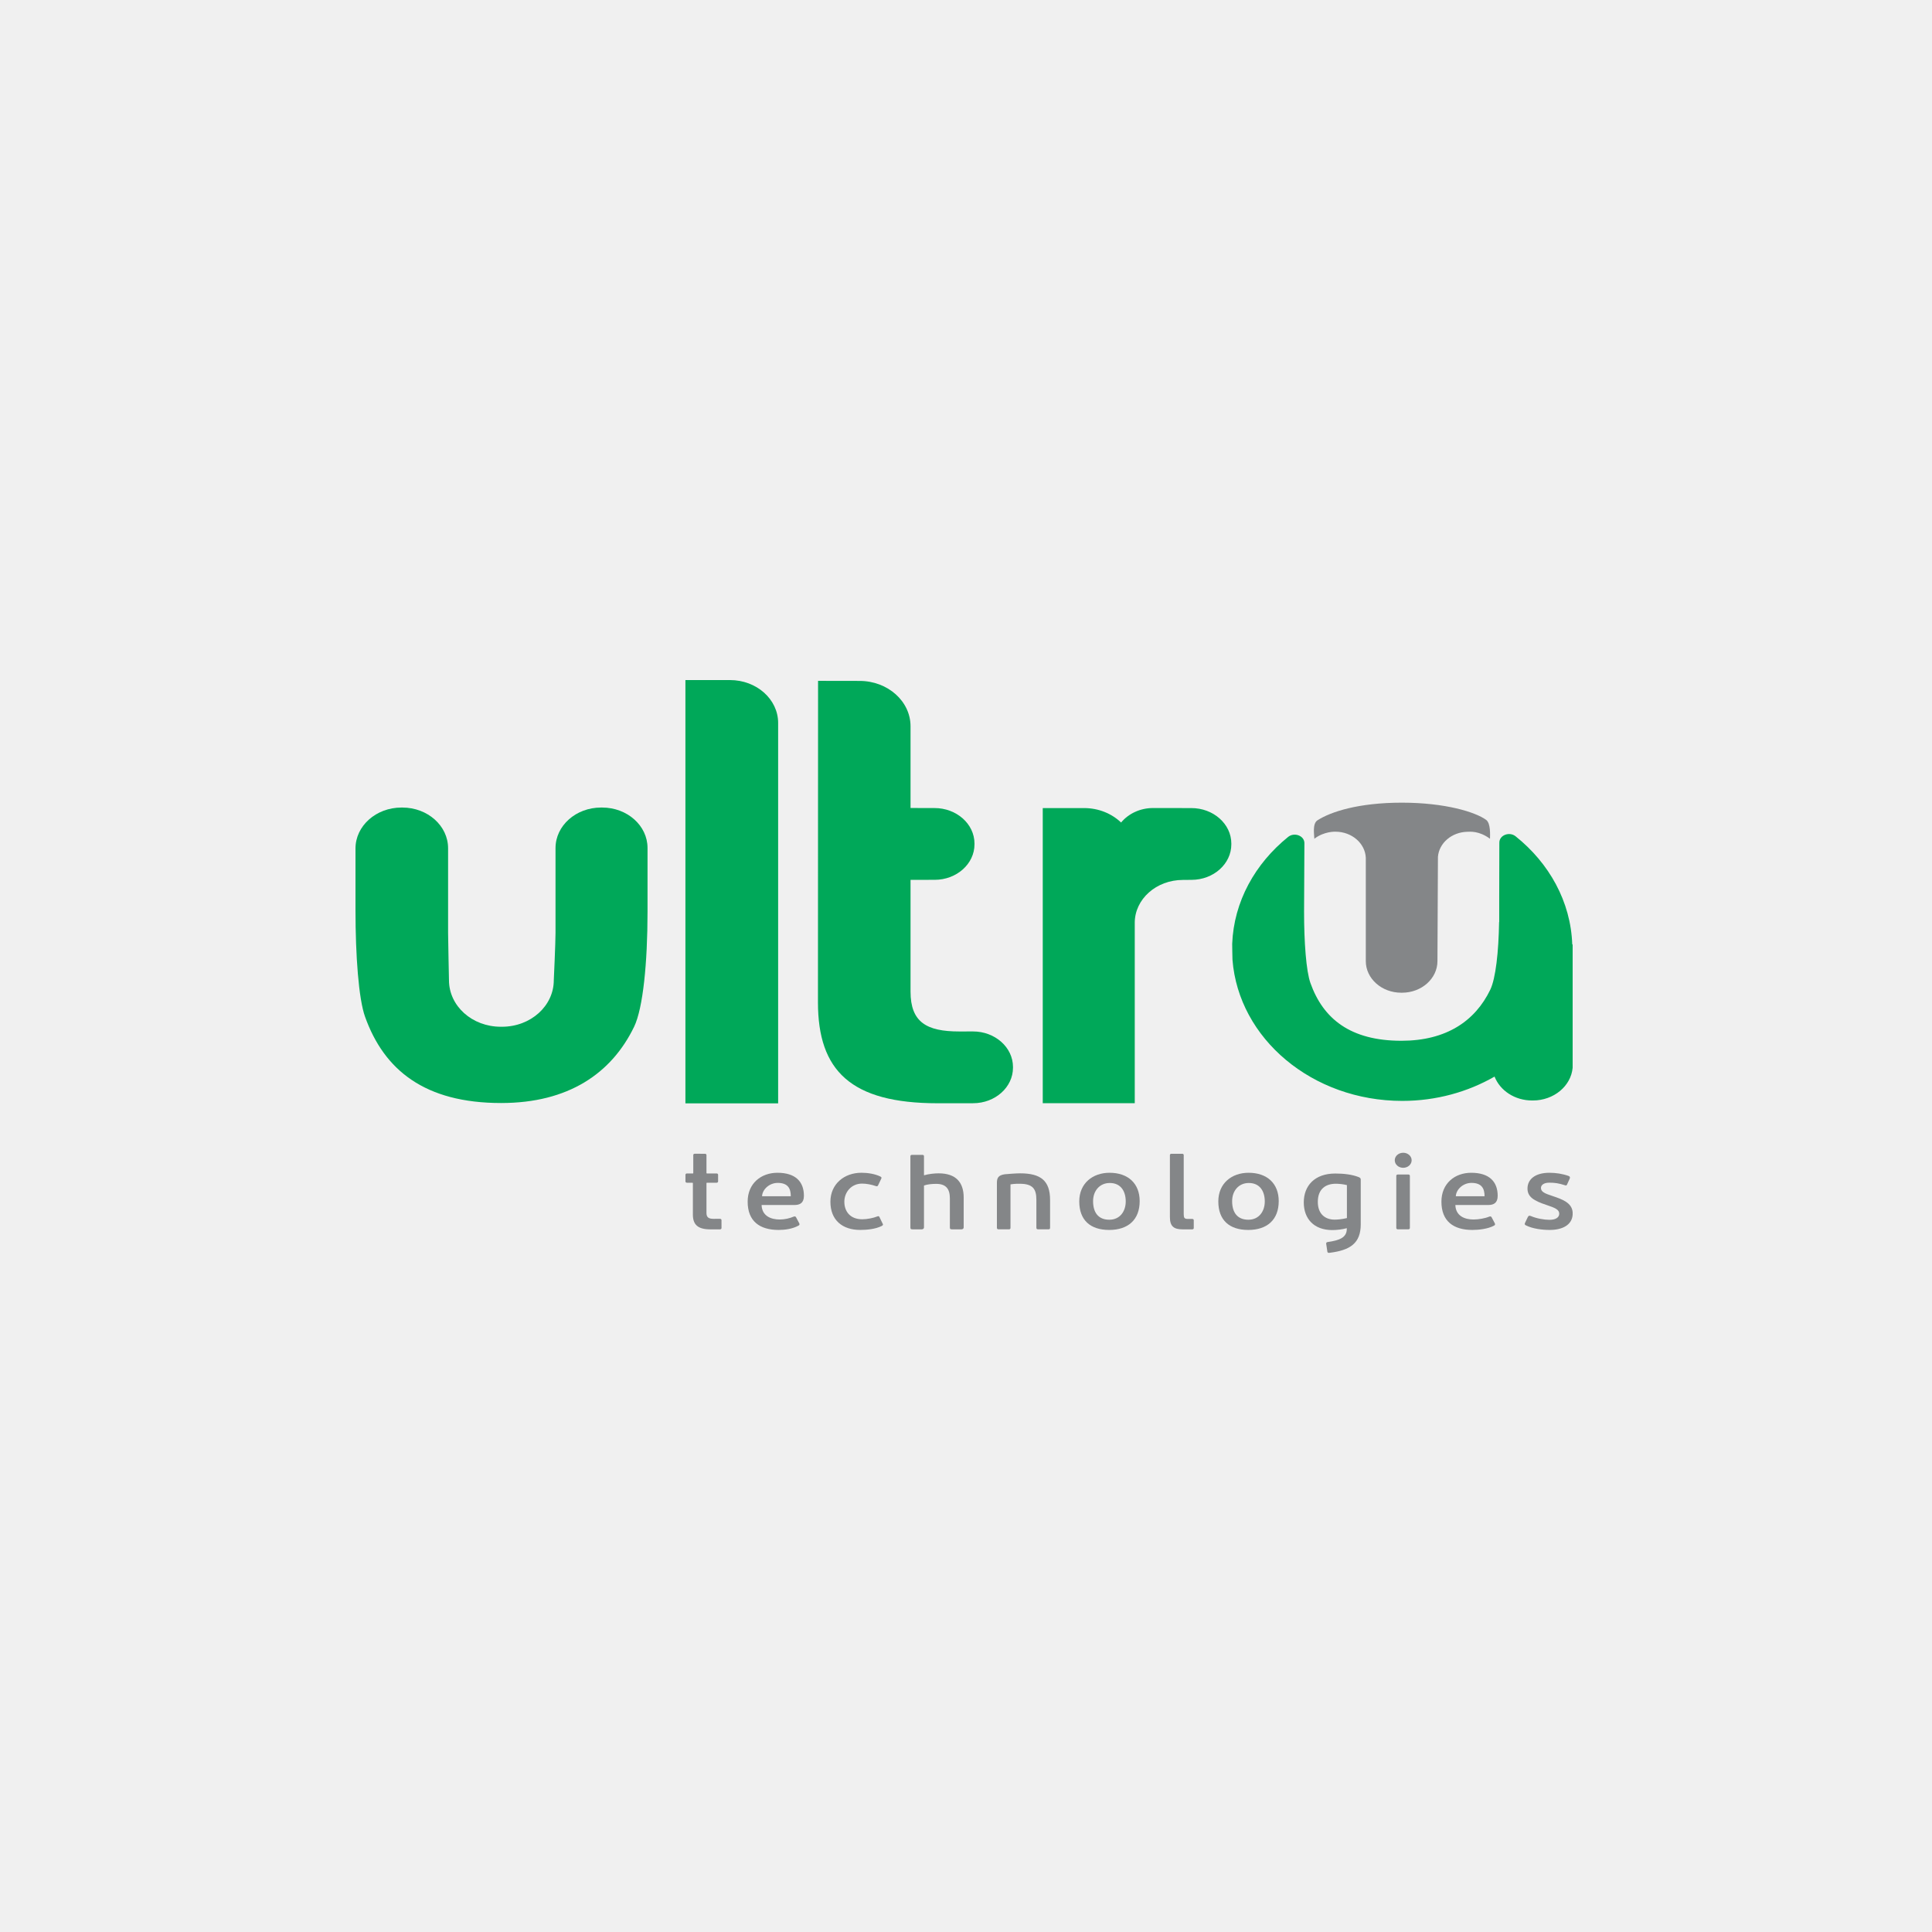
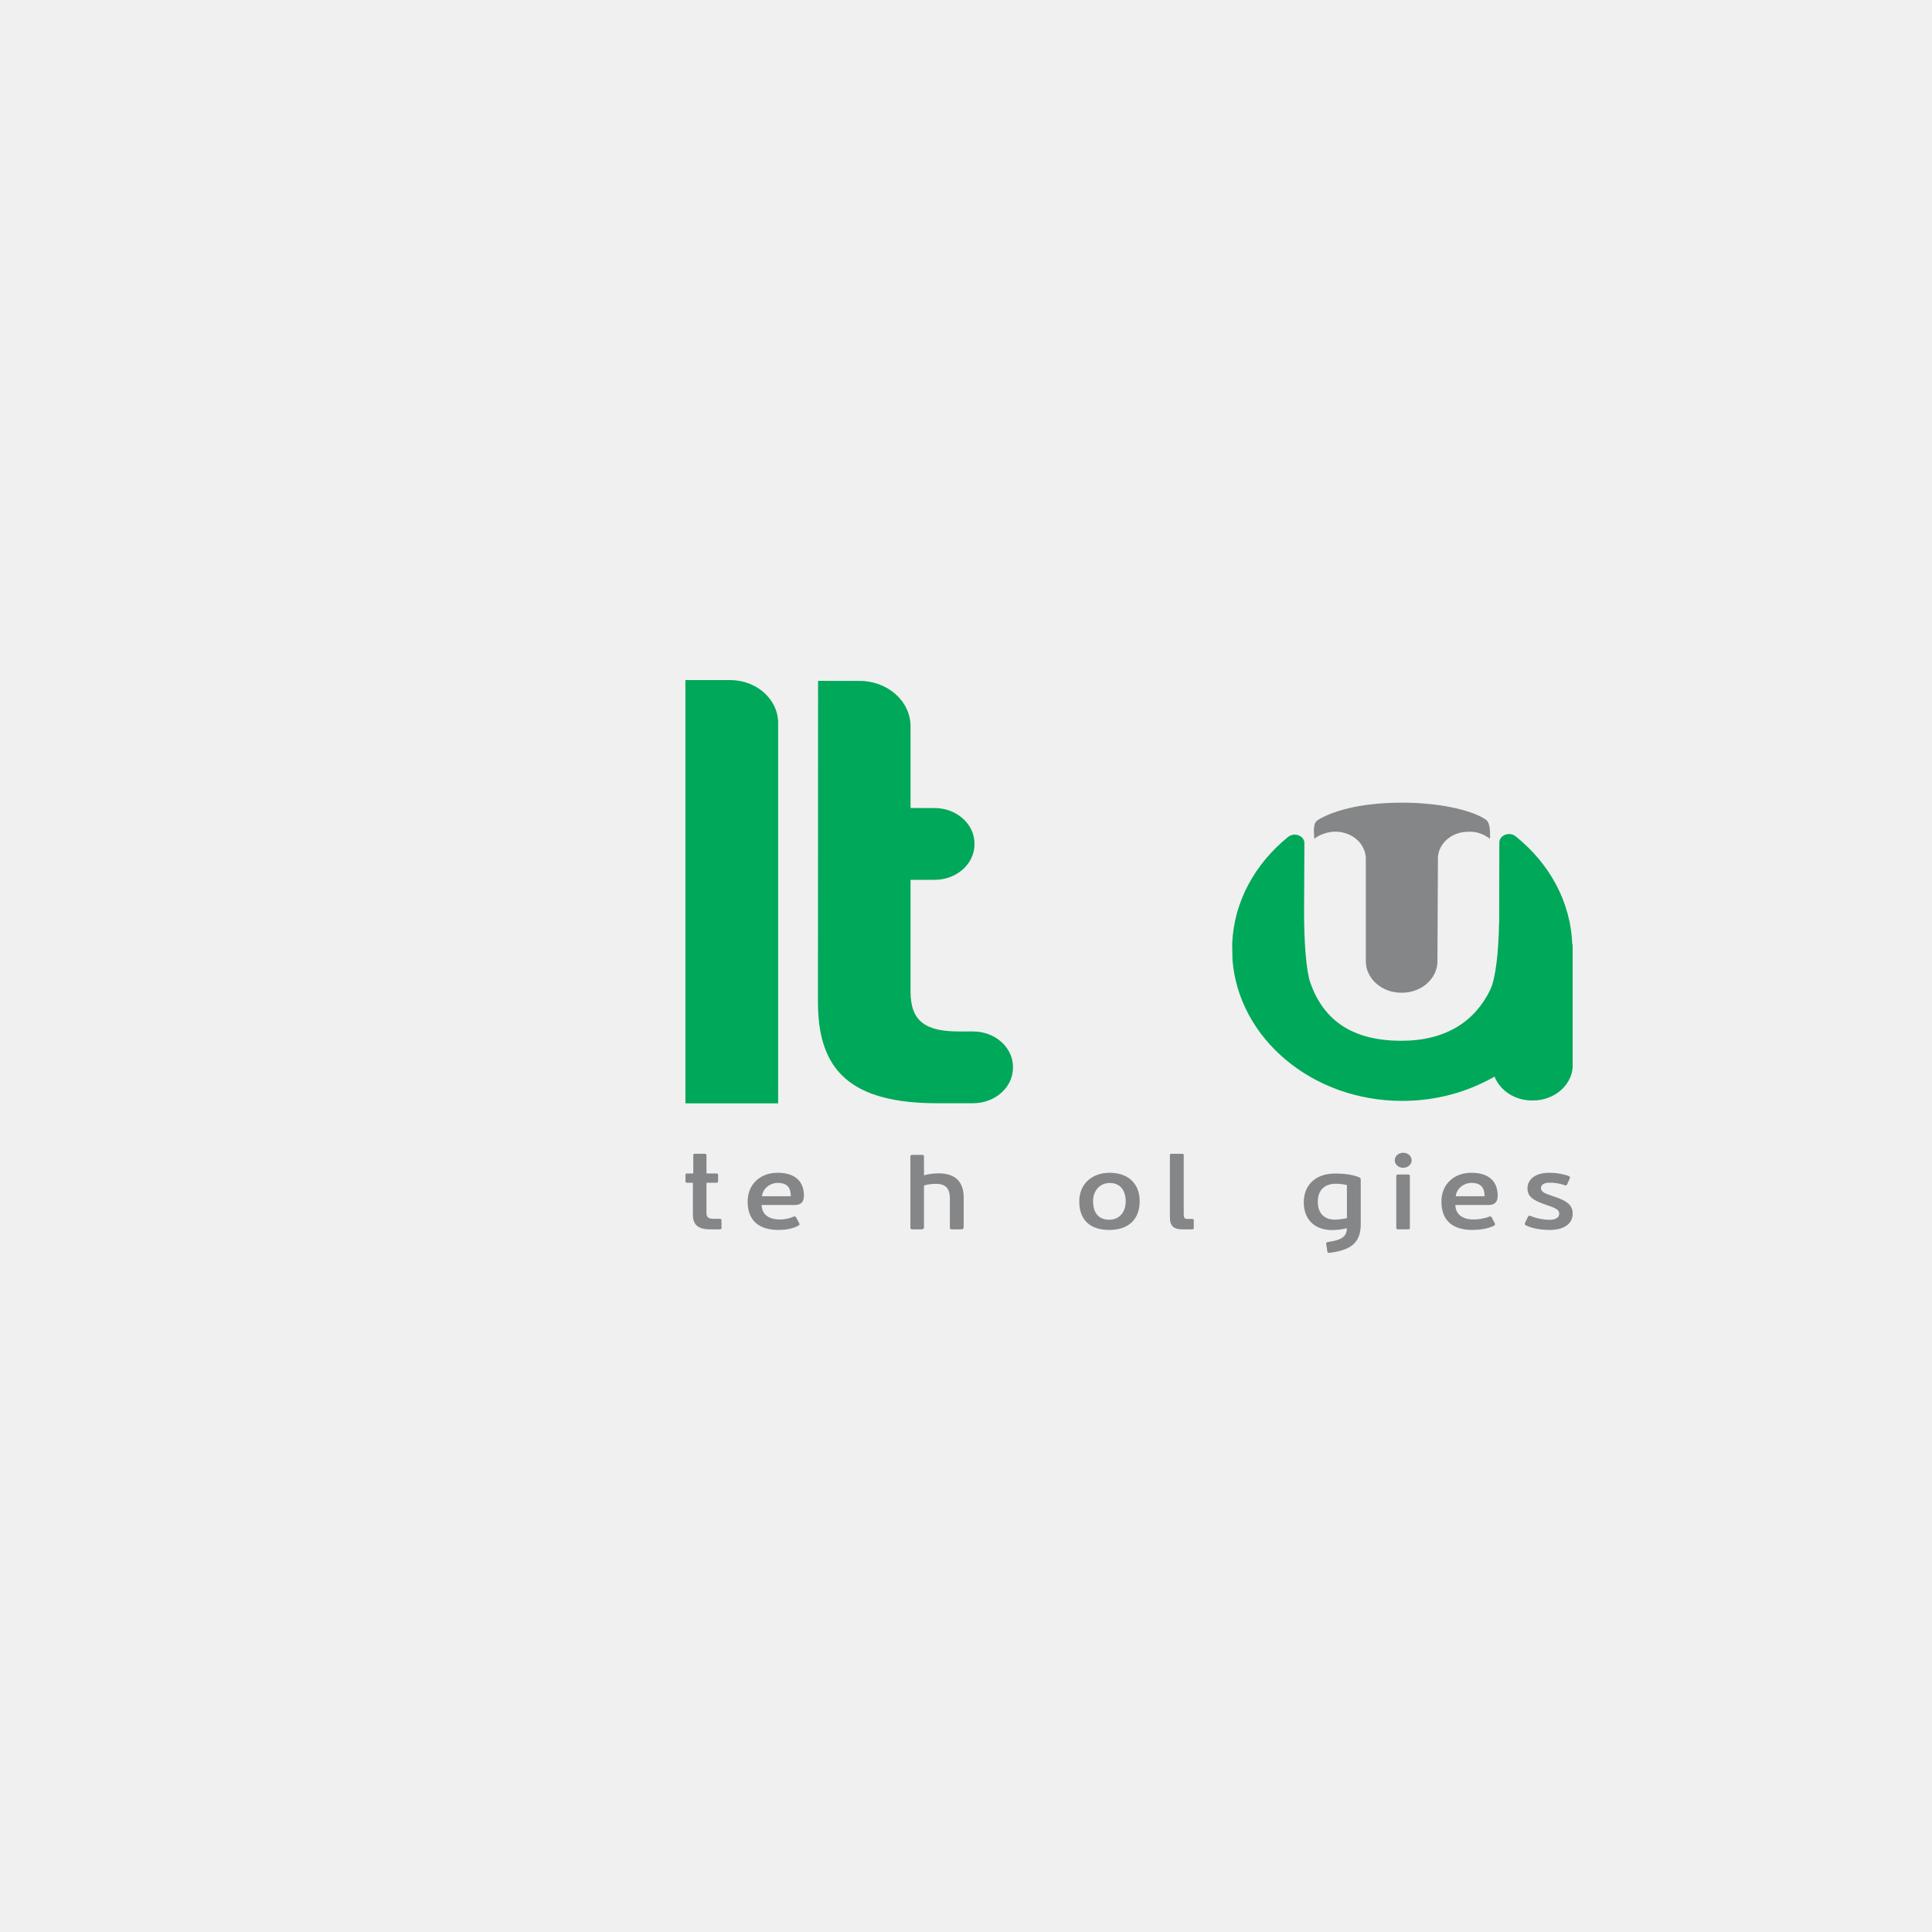
<svg xmlns="http://www.w3.org/2000/svg" width="500" height="500" viewBox="0 0 500 500" fill="none">
  <rect x="0" y="0" width="500" height="500" fill="#333333" stroke="none" />
  <g clip-path="url(#clip0_1359_2)">
    <rect width="500" height="500" fill="#E5E5E5" />
    <path fill-rule="evenodd" clip-rule="evenodd" d="M0 0H500V500H0V0Z" fill="#F0F0F0" />
    <path d="M177.385 285.547V176H188.921C195.804 176 201.382 180.969 201.382 187.099V285.547H177.385Z" fill="#00A859" />
    <path d="M345.602 215.242C349.853 215.242 353.294 218.239 353.469 221.987V248.741C353.469 253.259 357.584 256.92 362.656 256.915L362.842 256.914C367.909 256.911 372.01 253.252 372.01 248.741L372.137 221.756C372.421 218.185 375.684 215.365 379.735 215.264C380.42 215.25 382.757 214.968 385.611 217.071C385.617 216.158 385.828 213.069 384.602 212.176C381.851 210.174 374.053 207.73 362.807 207.73C351.56 207.73 344.395 210.087 340.955 212.297C339.576 213.183 340.15 216.212 340.15 217.071C340.155 217.067 340.159 217.066 340.165 217.062C342.701 215.106 345.602 215.242 345.602 215.242V215.242Z" fill="#848688" />
-     <path d="M155.848 208.992H155.543C149.04 208.992 143.769 213.688 143.769 219.479V241.419C143.769 244.016 143.322 253.66 143.322 253.66C143.322 260.317 137.382 265.716 129.908 265.723H129.635C122.15 265.73 116.194 260.327 116.194 253.66C116.194 253.66 115.964 242.81 115.964 241.387V219.525C115.964 213.709 110.669 208.992 104.138 208.992H103.898C97.327 208.992 92 213.738 92 219.591V235.508C92 247.341 92.818 258.482 94.462 263.093C99.385 276.934 109.943 285.468 129.714 285.461C147.09 285.457 158.27 277.804 164.119 265.699C166.424 260.903 167.579 249.074 167.579 236.055V219.44C167.579 213.67 162.326 208.992 155.848 208.992V208.992Z" fill="#00A859" />
    <path d="M262.16 276.123C262.154 271.038 257.497 266.922 251.787 266.937C250.389 266.941 249.145 266.944 248.248 266.944C239.776 266.944 235.647 264.527 235.647 256.619V227.702C238.226 227.702 240.641 227.701 241.89 227.699C247.59 227.691 252.203 223.572 252.197 218.496V218.309C252.191 213.223 247.535 209.108 241.824 209.123C241.271 209.126 238.632 209.118 235.647 209.109V187.964C235.647 181.487 229.76 176.234 222.487 176.221L211.715 176.203L211.686 259.381C211.686 277.062 220.158 285.522 242.665 285.522C244.816 285.522 248.338 285.518 251.852 285.513C257.551 285.505 262.166 281.385 262.16 276.309V276.123V276.123Z" fill="#00A859" />
    <path d="M406.999 244.422H406.897C406.514 233.319 400.914 223.371 392.234 216.433C390.622 215.145 388.036 216.133 388.028 218.063C387.99 227.241 387.996 238.629 387.996 238.629H387.963C387.839 246.397 387.081 253.228 385.676 256.147C381.769 264.234 374.299 269.348 362.69 269.351C349.48 269.355 342.426 263.654 339.138 254.406C338.039 251.325 337.492 243.881 337.492 235.976C337.492 235.976 337.578 219.337 337.578 218.2C337.578 216.277 334.964 215.303 333.364 216.596C324.834 223.49 319.319 233.302 318.89 244.251C318.915 245.637 318.918 247.109 318.966 248.389C320.559 268.79 339.595 284.911 362.905 284.911C371.716 284.911 379.902 282.582 386.789 278.618C388.195 282.213 391.995 284.807 396.512 284.803H396.719C402.143 284.798 406.583 281.057 406.999 276.324V244.422V244.422Z" fill="#00A859" />
    <path d="M186.725 317.826C186.725 318.008 186.559 318.156 186.355 318.157C185.664 318.158 184.435 318.16 183.863 318.16C180.561 318.16 179.317 316.918 179.317 314.324V306.175C179.281 306.142 179.259 306.123 179.222 306.09H177.769C177.564 306.09 177.396 305.942 177.396 305.759V304.019C177.396 303.835 177.564 303.687 177.77 303.687L179.323 303.69C179.375 303.69 179.418 303.652 179.418 303.606V298.914C179.418 298.735 179.581 298.589 179.783 298.59L182.47 298.596C182.671 298.596 182.833 298.741 182.833 298.92V303.603C182.87 303.636 182.891 303.655 182.928 303.688H185.471C185.677 303.688 185.843 303.836 185.843 304.019V305.759C185.843 305.942 185.677 306.09 185.471 306.09H182.928C182.891 306.123 182.87 306.142 182.833 306.175V313.919C182.833 315.079 183.439 315.434 184.682 315.434C185.048 315.434 185.805 315.43 186.351 315.429C186.556 315.428 186.722 315.577 186.722 315.76L186.725 317.826V317.826Z" fill="#848688" />
    <path d="M197.22 309.588H204.657C204.657 307.672 203.992 306.132 201.264 306.132C199.142 306.132 197.311 307.778 197.22 309.588V309.588ZM208.054 309.481C208.054 311.341 206.993 311.852 205.628 311.852H197.1C197.191 314.665 199.475 315.607 201.808 315.607C203.113 315.607 204.416 315.283 205.355 314.877C205.688 314.746 205.901 314.796 206.023 315.04L206.84 316.58C206.993 316.874 206.901 317.067 206.629 317.199C205.081 318.04 203.173 318.308 201.506 318.308C196.625 318.308 193.493 316.068 193.493 310.99C193.493 306.238 196.989 303.512 201.201 303.512C205.842 303.512 208.054 305.782 208.054 309.481V309.481Z" fill="#848688" />
    <path d="M248.854 318.154H246.4C246.007 318.154 245.826 318.103 245.826 317.698V310.138C245.826 307.68 244.824 306.383 242.278 306.383C241.226 306.383 239.995 306.492 239.148 306.805C239.14 306.817 239.134 306.825 239.127 306.835V317.667C239.127 317.936 238.881 318.154 238.58 318.154H236.185C235.792 318.154 235.61 318.103 235.61 317.698V299.2C235.61 299.023 235.772 298.879 235.972 298.879L238.766 298.879C238.965 298.879 239.127 299.024 239.127 299.202V304.127C239.144 304.14 239.152 304.144 239.169 304.156C240.344 303.815 241.836 303.657 242.916 303.657C247.401 303.657 249.401 306.008 249.401 309.919V317.667C249.401 317.936 249.156 318.154 248.854 318.154Z" fill="#848688" />
-     <path d="M261.514 306.519V317.697C261.514 318.103 261.391 318.153 260.936 318.153H258.573C258.18 318.153 257.998 318.103 257.998 317.697V306.139C257.998 304.842 258.362 304.143 260.029 303.899C260.846 303.818 262.967 303.656 264 303.656C269.364 303.656 271.759 305.571 271.759 310.568V317.697C271.759 318.103 271.637 318.153 271.182 318.153H268.787C268.395 318.153 268.213 318.103 268.213 317.697V310.512C268.213 307.705 267.302 306.357 263.909 306.357C263.453 306.357 262.603 306.332 261.514 306.519V306.519Z" fill="#848688" />
    <path d="M287.204 306.157C284.599 306.157 282.888 308.184 282.888 310.854C282.888 313.854 284.294 315.663 287.083 315.663C289.903 315.663 291.34 313.418 291.34 310.935C291.34 308.345 290.114 306.157 287.204 306.157ZM287.052 318.308C282.172 318.308 279.312 315.769 279.312 310.935C279.312 306.212 282.809 303.512 287.144 303.512C291.961 303.512 294.947 306.294 294.947 310.854C294.947 315.633 291.994 318.308 287.052 318.308Z" fill="#848688" />
    <path d="M308.945 317.826C308.945 318.009 308.776 318.158 308.571 318.158H306.042C303.769 318.158 302.771 317.347 302.771 314.996V298.921C302.771 298.741 302.937 298.594 303.138 298.594H305.981C306.183 298.594 306.347 298.741 306.347 298.921V314.241C306.347 315.188 306.561 315.457 307.378 315.457C307.593 315.457 308.182 315.457 308.573 315.456C308.778 315.456 308.945 315.605 308.945 315.788V317.826V317.826Z" fill="#848688" />
-     <path d="M323.189 306.157C320.584 306.157 318.875 308.184 318.875 310.854C318.875 313.854 320.281 315.663 323.07 315.663C325.89 315.663 327.325 313.418 327.325 310.935C327.325 308.345 326.099 306.157 323.189 306.157ZM323.039 318.308C318.157 318.308 315.299 315.769 315.299 310.935C315.299 306.212 318.796 303.512 323.13 303.512C327.949 303.512 330.932 306.294 330.932 310.854C330.932 315.633 327.979 318.308 323.039 318.308Z" fill="#848688" />
    <path d="M345.398 315.64C346.035 315.64 347.278 315.559 348.581 315.235V306.702C347.61 306.458 346.52 306.352 345.701 306.352C343.185 306.352 341.051 307.618 341.051 311.049C341.051 314.206 342.974 315.64 345.398 315.64V315.64ZM344.095 324.224C344.043 324.233 343.994 324.237 343.948 324.238H343.934C343.694 324.237 343.544 324.126 343.52 323.925L343.215 321.878C343.185 321.634 343.307 321.497 343.579 321.442C346.613 321.011 348.552 320.312 348.552 318.017V317.855C347.369 318.179 345.912 318.341 344.792 318.341C340.032 318.341 337.416 315.397 337.416 311.186C337.416 306.864 340.245 303.707 345.552 303.707C347.61 303.707 349.855 303.92 351.673 304.649C352.068 304.837 352.159 304.999 352.159 305.298V316.856C352.159 321.767 349.4 323.575 344.095 324.224Z" fill="#848688" />
    <path d="M361.358 317.811V304.293C361.358 304.11 361.525 303.962 361.732 303.962H364.502C364.708 303.962 364.874 304.11 364.874 304.293V317.811C364.874 317.998 364.704 318.149 364.494 318.149H361.739C361.528 318.149 361.358 317.998 361.358 317.811V317.811ZM363.146 302.224C361.934 302.224 360.963 301.357 360.963 300.278C360.963 299.198 361.934 298.332 363.146 298.332C364.36 298.332 365.331 299.198 365.331 300.278C365.331 301.357 364.36 302.224 363.146 302.224Z" fill="#848688" />
    <path d="M376.765 309.588H384.204C384.204 307.672 383.538 306.132 380.81 306.132C378.688 306.132 376.856 307.778 376.765 309.588ZM387.6 309.481C387.6 311.341 386.539 311.852 385.173 311.852H376.645C376.737 314.665 379.02 315.607 381.355 315.607C382.66 315.607 384.428 315.283 385.366 314.877C385.702 314.746 385.913 314.796 386.034 315.04L386.851 316.58C387.005 316.874 386.914 317.067 386.64 317.199C385.094 318.04 382.719 318.308 381.052 318.308C376.17 318.308 373.039 316.068 373.039 310.99C373.039 306.238 376.534 303.512 380.747 303.512C385.387 303.512 387.6 305.782 387.6 309.481V309.481Z" fill="#848688" />
    <path d="M401.043 318.308C399.071 318.308 396.589 317.983 394.891 317.117C394.586 316.986 394.527 316.767 394.676 316.474L395.405 314.959C395.618 314.634 395.737 314.528 396.194 314.715C397.65 315.338 399.618 315.688 400.984 315.688C402.681 315.688 403.529 315.04 403.529 314.097C403.529 313.043 402.436 312.582 400.255 311.852C396.98 310.773 395.313 309.775 395.313 307.591C395.313 305.24 397.254 303.512 400.984 303.512C402.681 303.512 404.408 303.78 405.985 304.348C406.317 304.484 406.348 304.697 406.258 304.996L405.559 306.537C405.439 306.831 405.287 306.831 404.955 306.724C403.378 306.212 402.317 306.076 400.951 306.076C399.467 306.076 398.8 306.75 398.8 307.429C398.8 308.396 399.618 308.832 401.891 309.562C404.359 310.387 406.799 311.292 407 313.714V314.395C406.799 317.065 404.299 318.308 401.043 318.308V318.308Z" fill="#848688" />
-     <path d="M226.935 314.848C227.39 314.66 227.509 314.742 227.632 315.035L228.388 316.601C228.601 316.9 228.538 317.113 228.207 317.275C226.539 318.116 224.276 318.304 222.608 318.304C218.091 318.304 214.909 315.846 214.909 311.012C214.909 306.451 218.455 303.508 222.941 303.508C224.608 303.508 226.42 303.807 227.782 304.455C228.147 304.643 228.237 304.775 228.025 305.129L227.268 306.721C227.116 307.019 226.994 307.1 226.511 306.908C225.541 306.583 224.275 306.315 223.094 306.315C220.304 306.315 218.516 308.555 218.516 311.012C218.516 313.525 220.031 315.547 223.154 315.547C224.458 315.547 226.084 315.197 226.935 314.848Z" fill="#848688" />
-     <path d="M318.668 218.316C318.663 213.23 314.007 209.115 308.295 209.13C307.77 209.132 301.26 209.126 298.456 209.117C295.037 209.107 292.024 210.595 290.134 212.867C287.742 210.581 284.359 209.13 280.575 209.13H269.863V285.501H293.673V238.824C293.673 232.694 299.252 227.726 306.133 227.726C306.133 227.726 308.107 227.707 308.362 227.706C314.06 227.698 318.674 223.579 318.668 218.503V218.316V218.316Z" fill="#00A859" />
  </g>
  <defs>
    <clipPath id="clip0_1359_2">
      <rect width="500" height="500" fill="white" />
    </clipPath>
  </defs>
</svg>